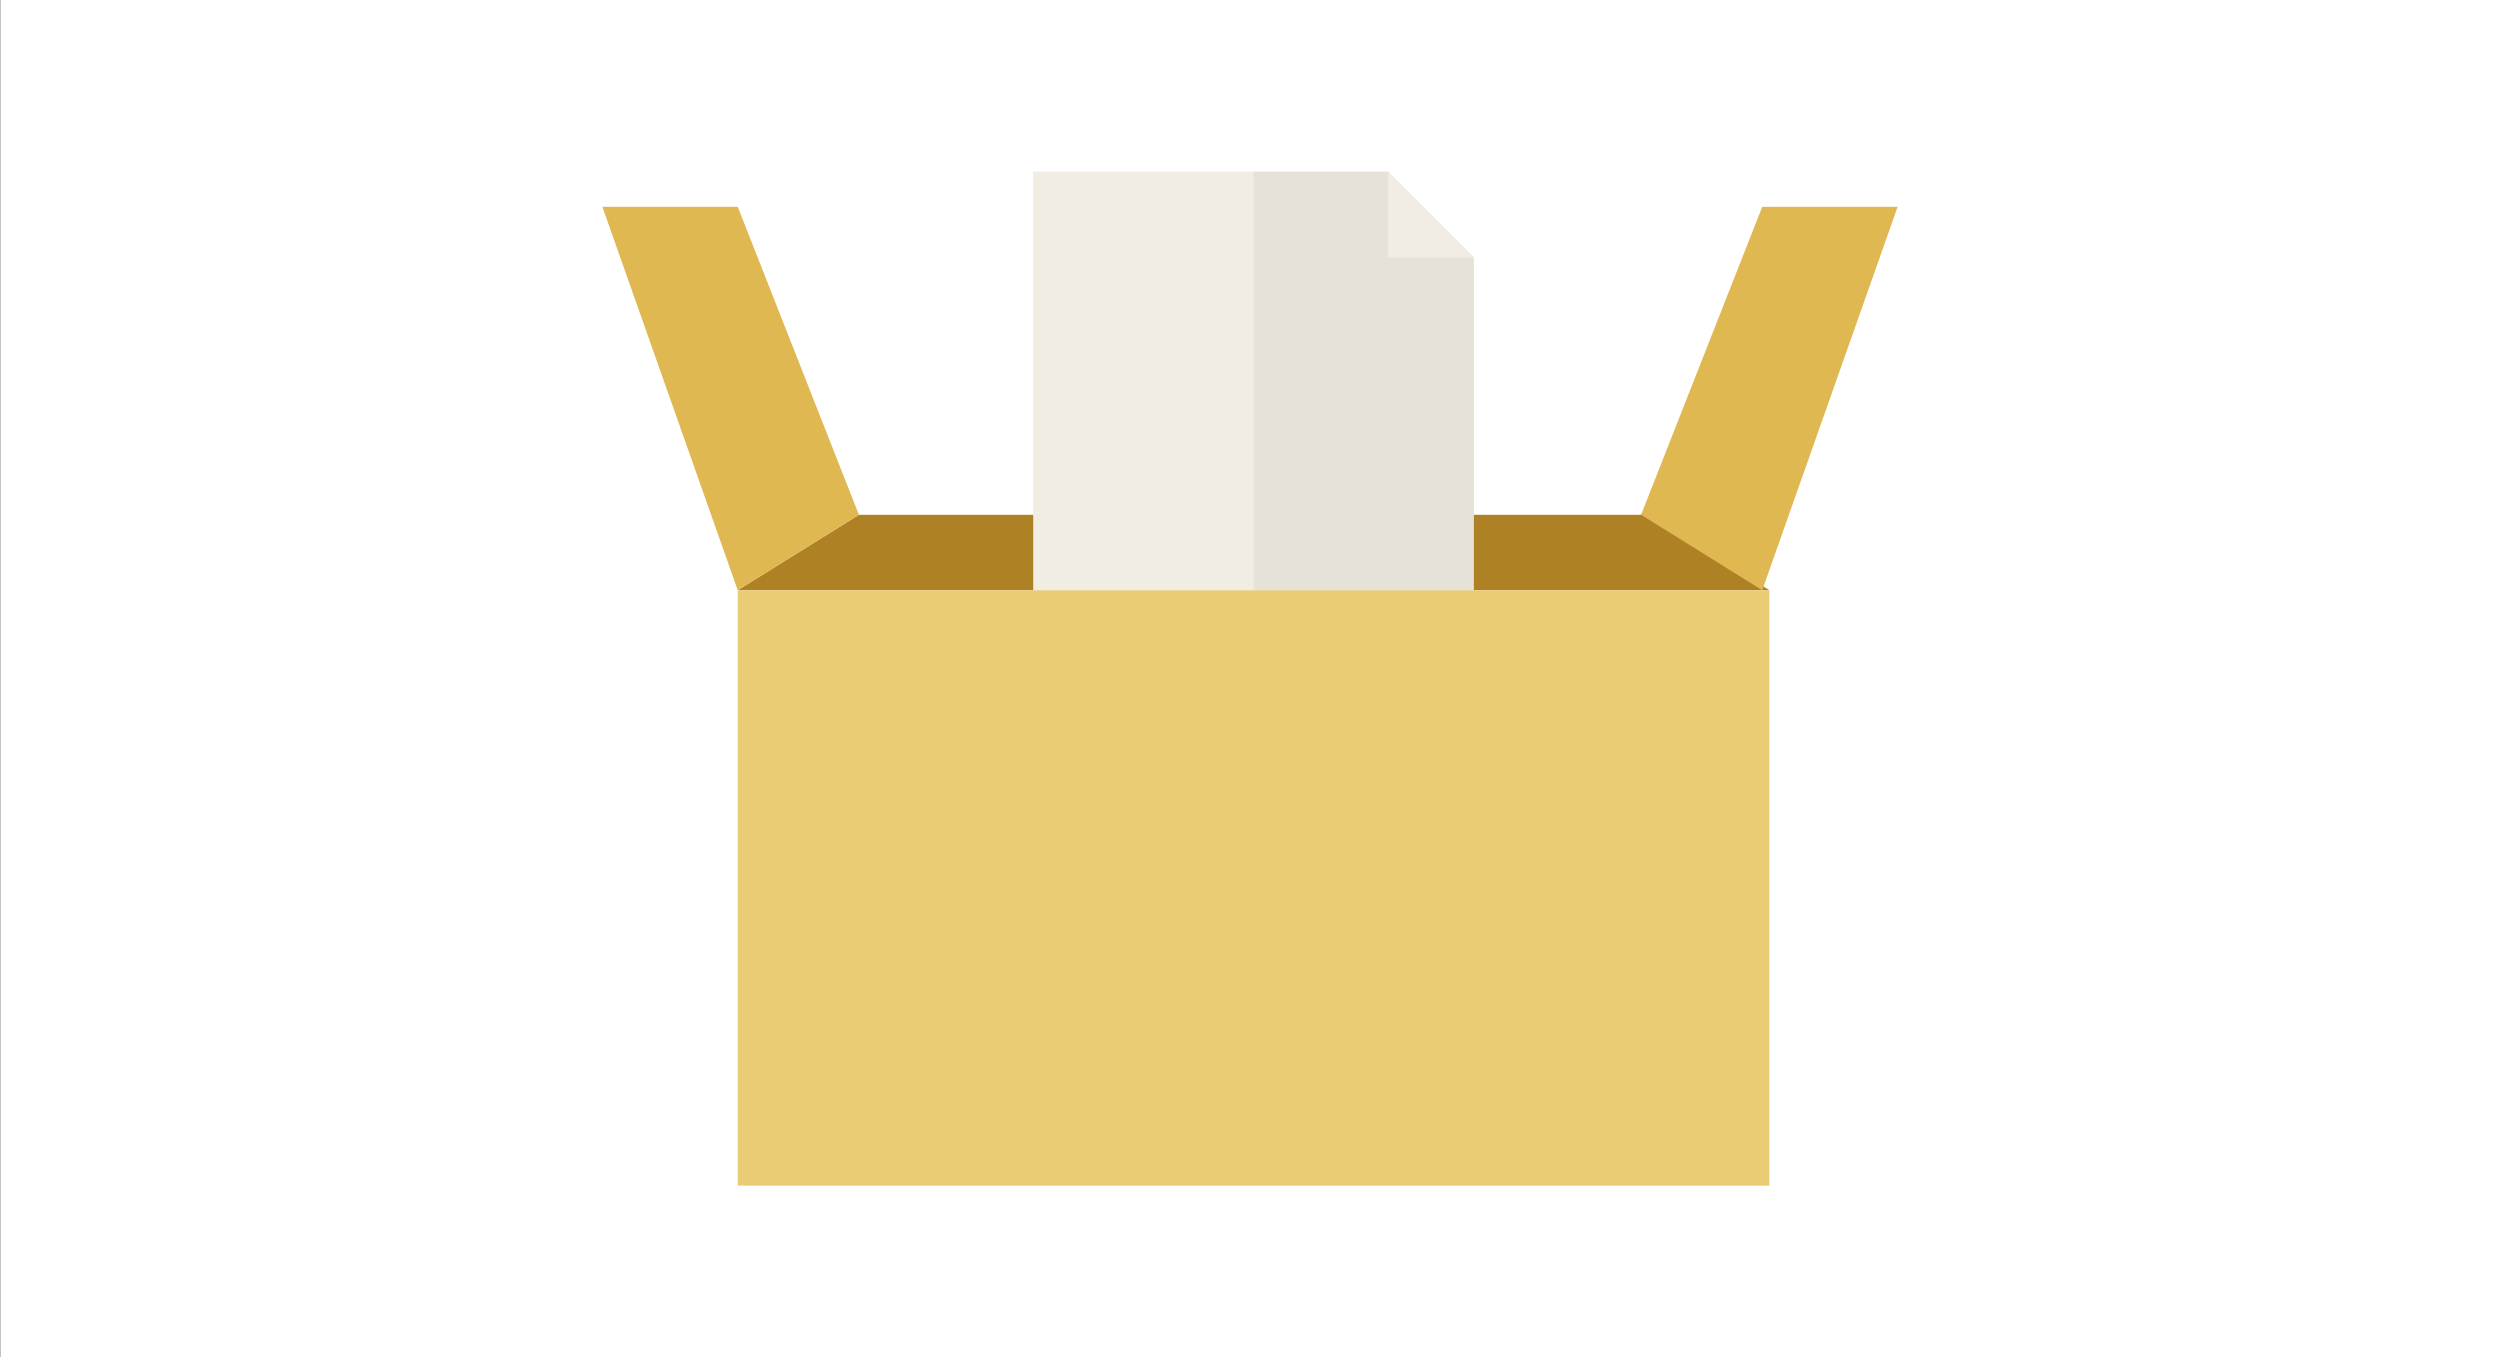
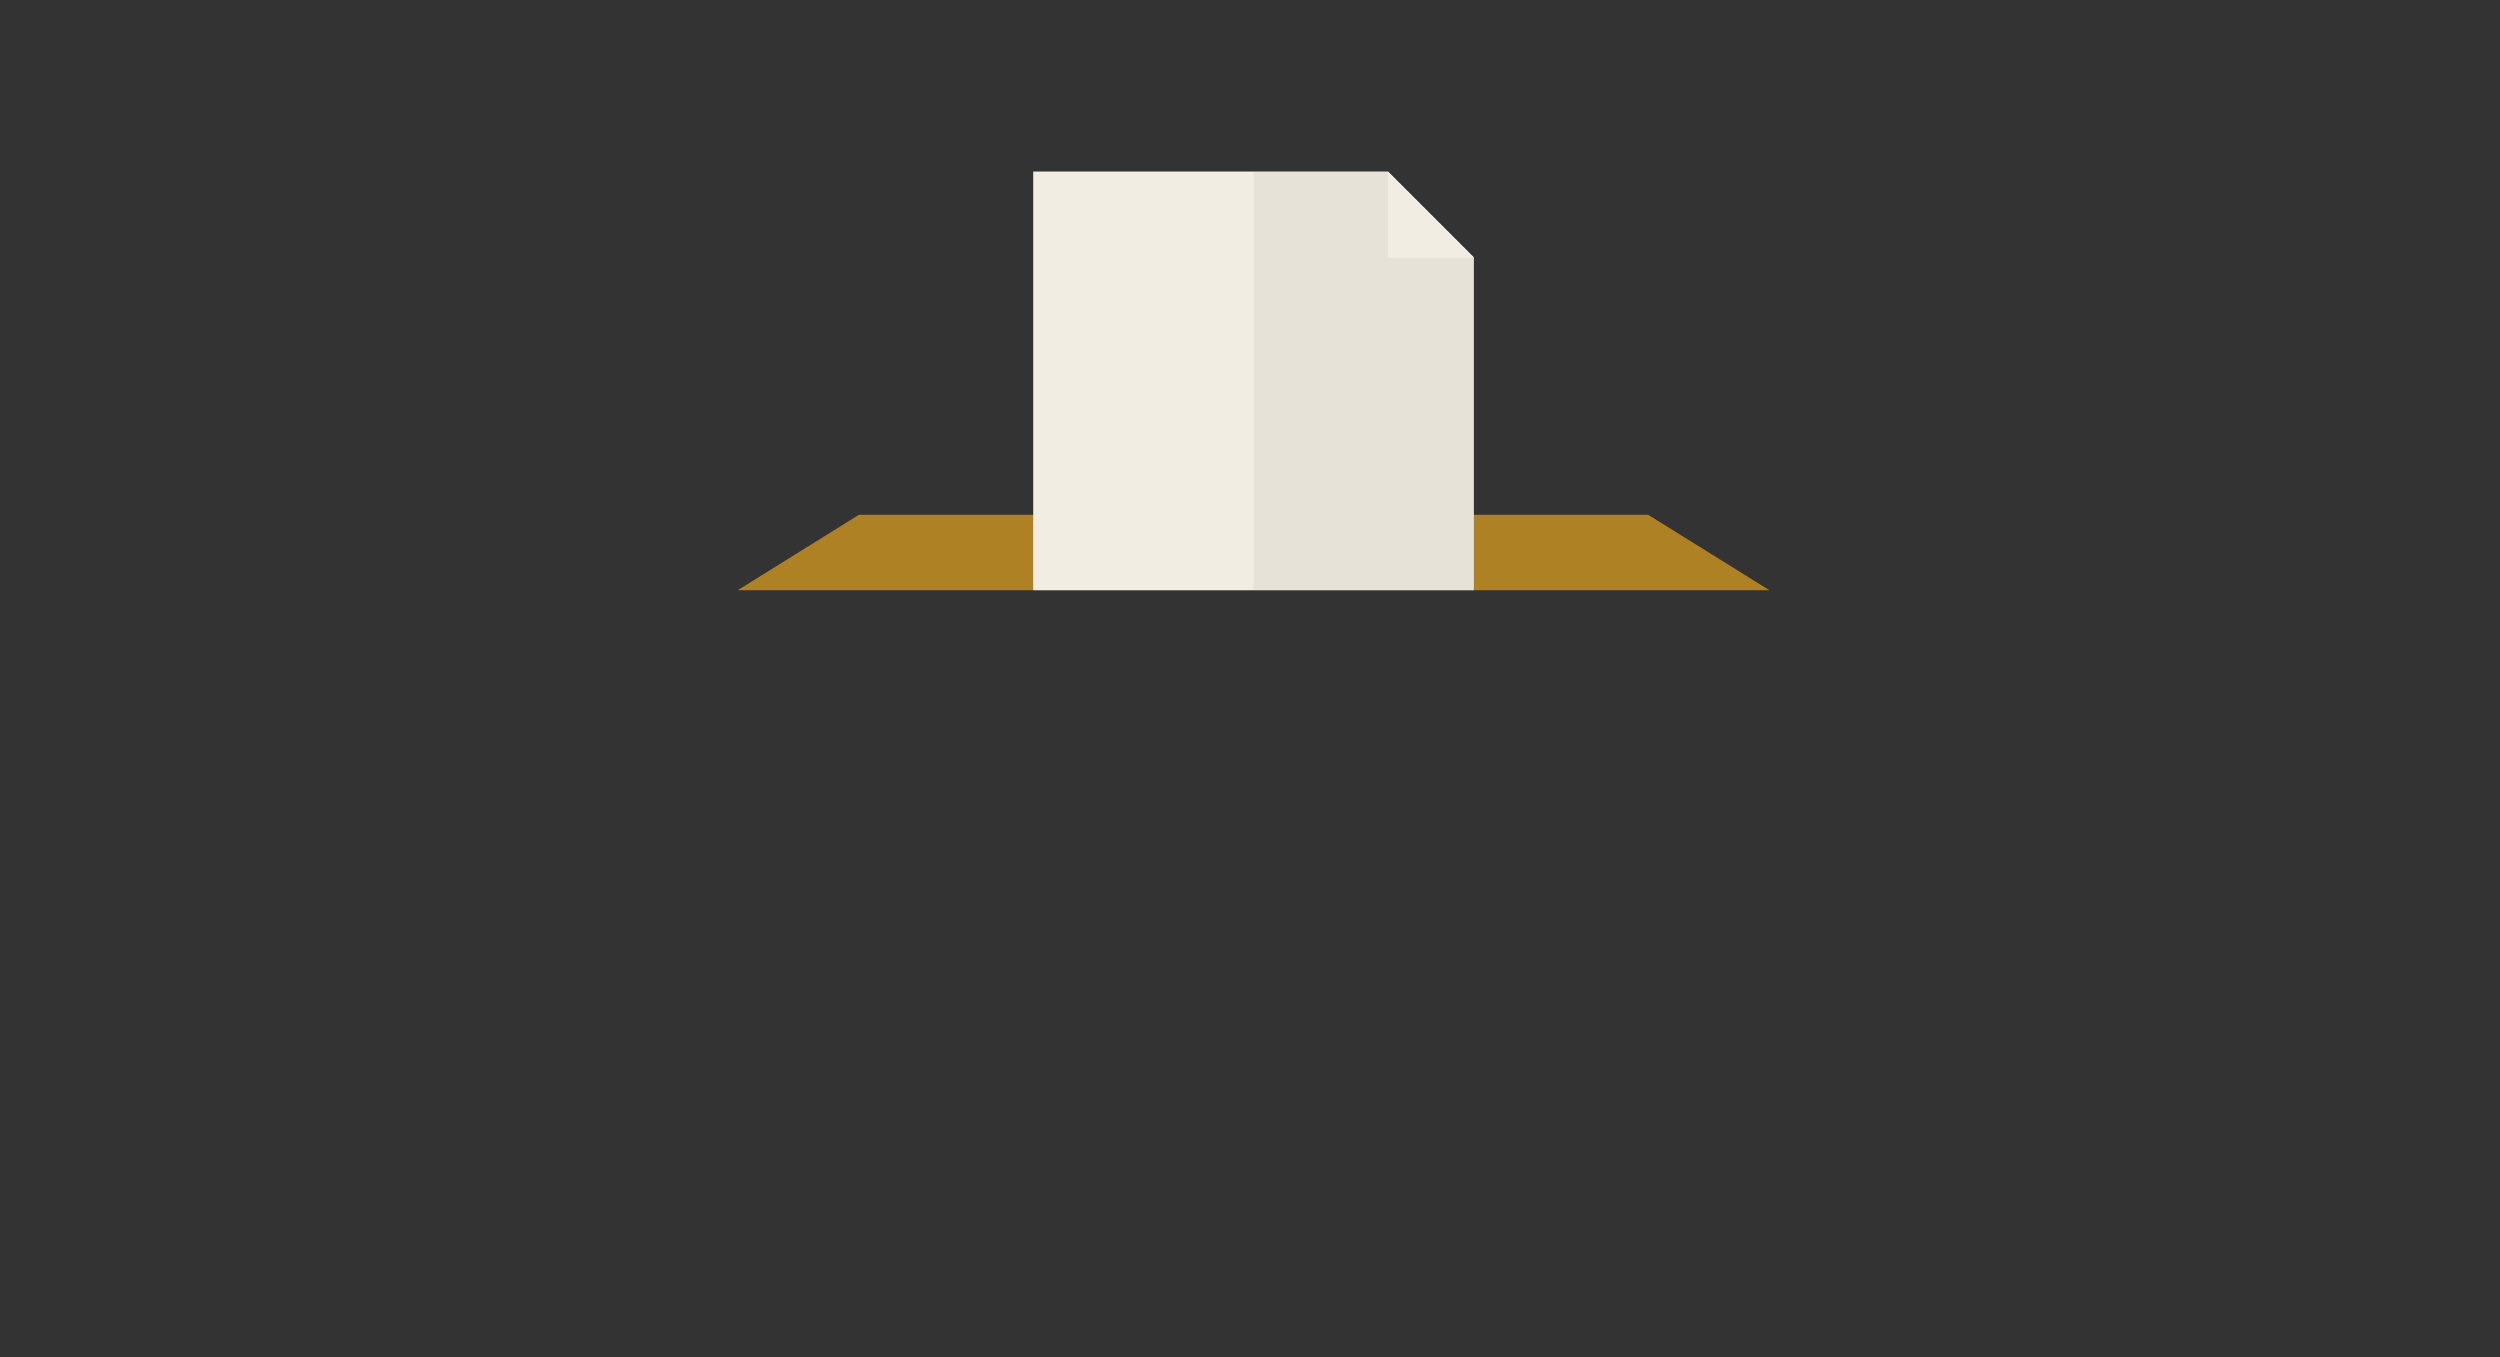
<svg xmlns="http://www.w3.org/2000/svg" width="350" height="190">
  <rect width="100%" height="100%" fill="#333333" stroke="none" />
  <defs>
    <style>.cls-6{fill:#f1ede3}</style>
  </defs>
  <g style="isolation:isolate">
    <g id="レイヤー_2" data-name="レイヤー 2">
-       <path fill="#fff" d="M.042 0h350v190h-350z" />
      <path fill="#ae8125" d="M230.745 72.07H120.248l-16.965 10.56h144.428l-16.966-10.56z" />
-       <path d="M103.283 28.95H84.33l18.953 53.68 16.965-10.56-16.965-43.12zm143.433 0h18.954l-18.954 53.68-16.965-10.56 16.965-43.12z" fill="#e0b852" />
-       <path fill="#e9cc74" d="M103.283 82.63h144.428v83.358H103.283z" />
      <path class="cls-6" d="M144.65 24.012V82.63h61.693V36.045l-12.032-12.033H144.65z" />
-       <path fill="#686953" d="M206.343 82.63V36.045l-12.032-12.033h-18.814V82.63h30.846z" opacity=".08" />
+       <path fill="#686953" d="M206.343 82.63V36.045l-12.032-12.033h-18.814V82.63z" opacity=".08" />
      <path class="cls-6" d="M194.311 24.014l12.032 12.031h-12.032V24.014z" />
    </g>
  </g>
</svg>